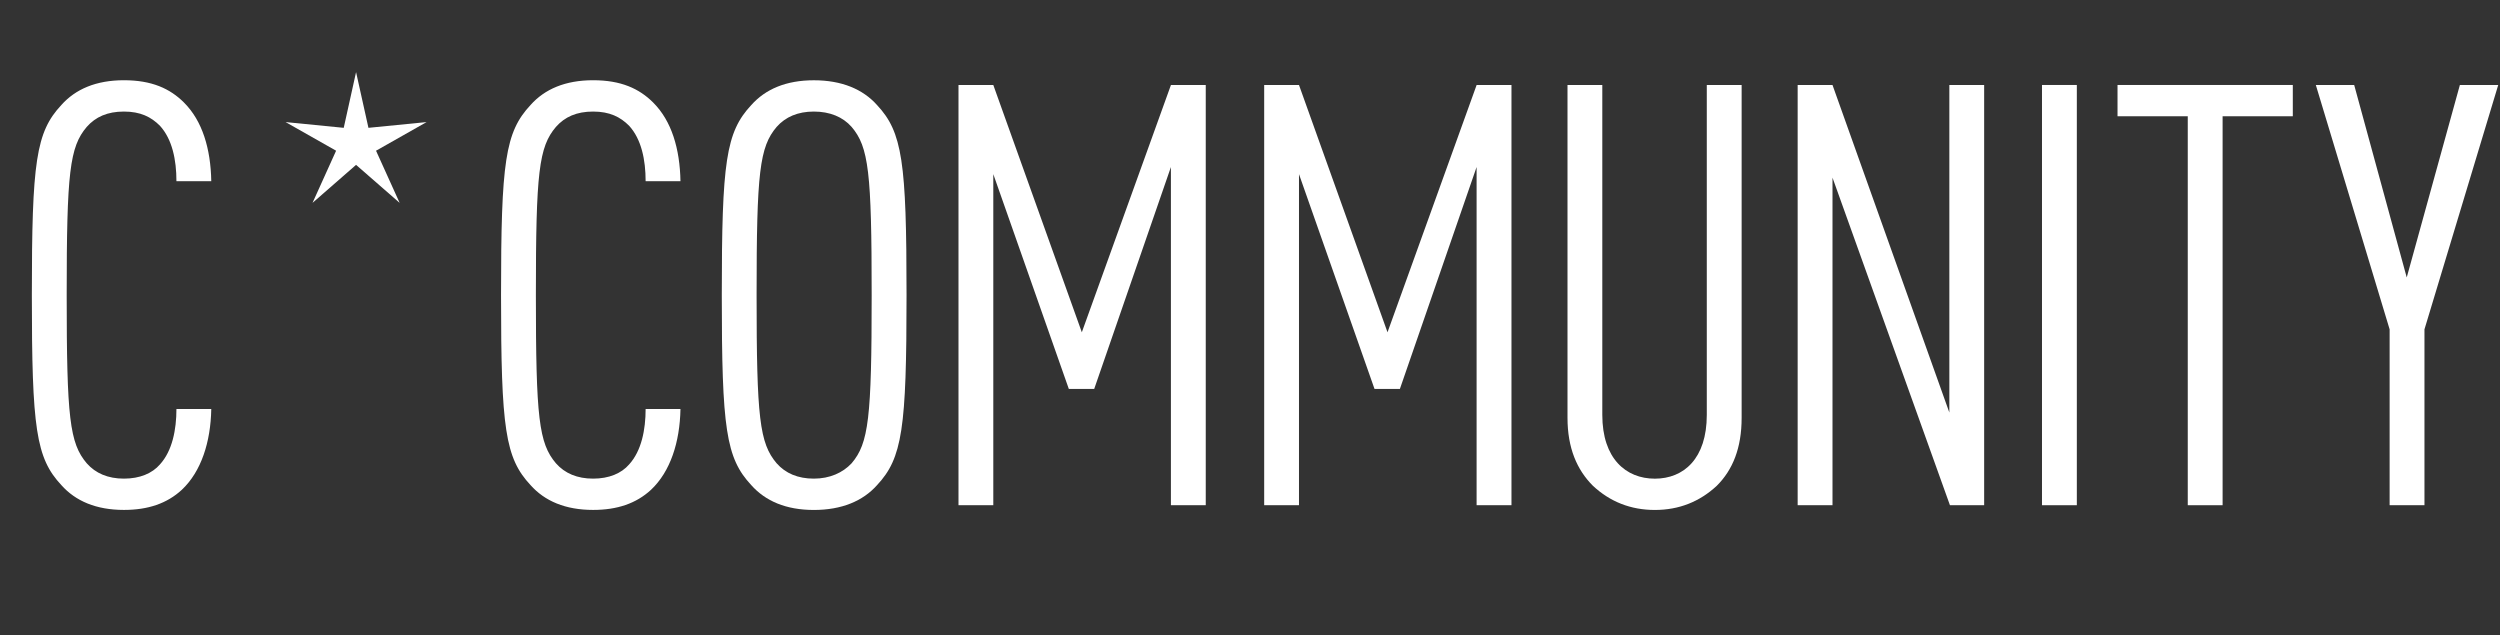
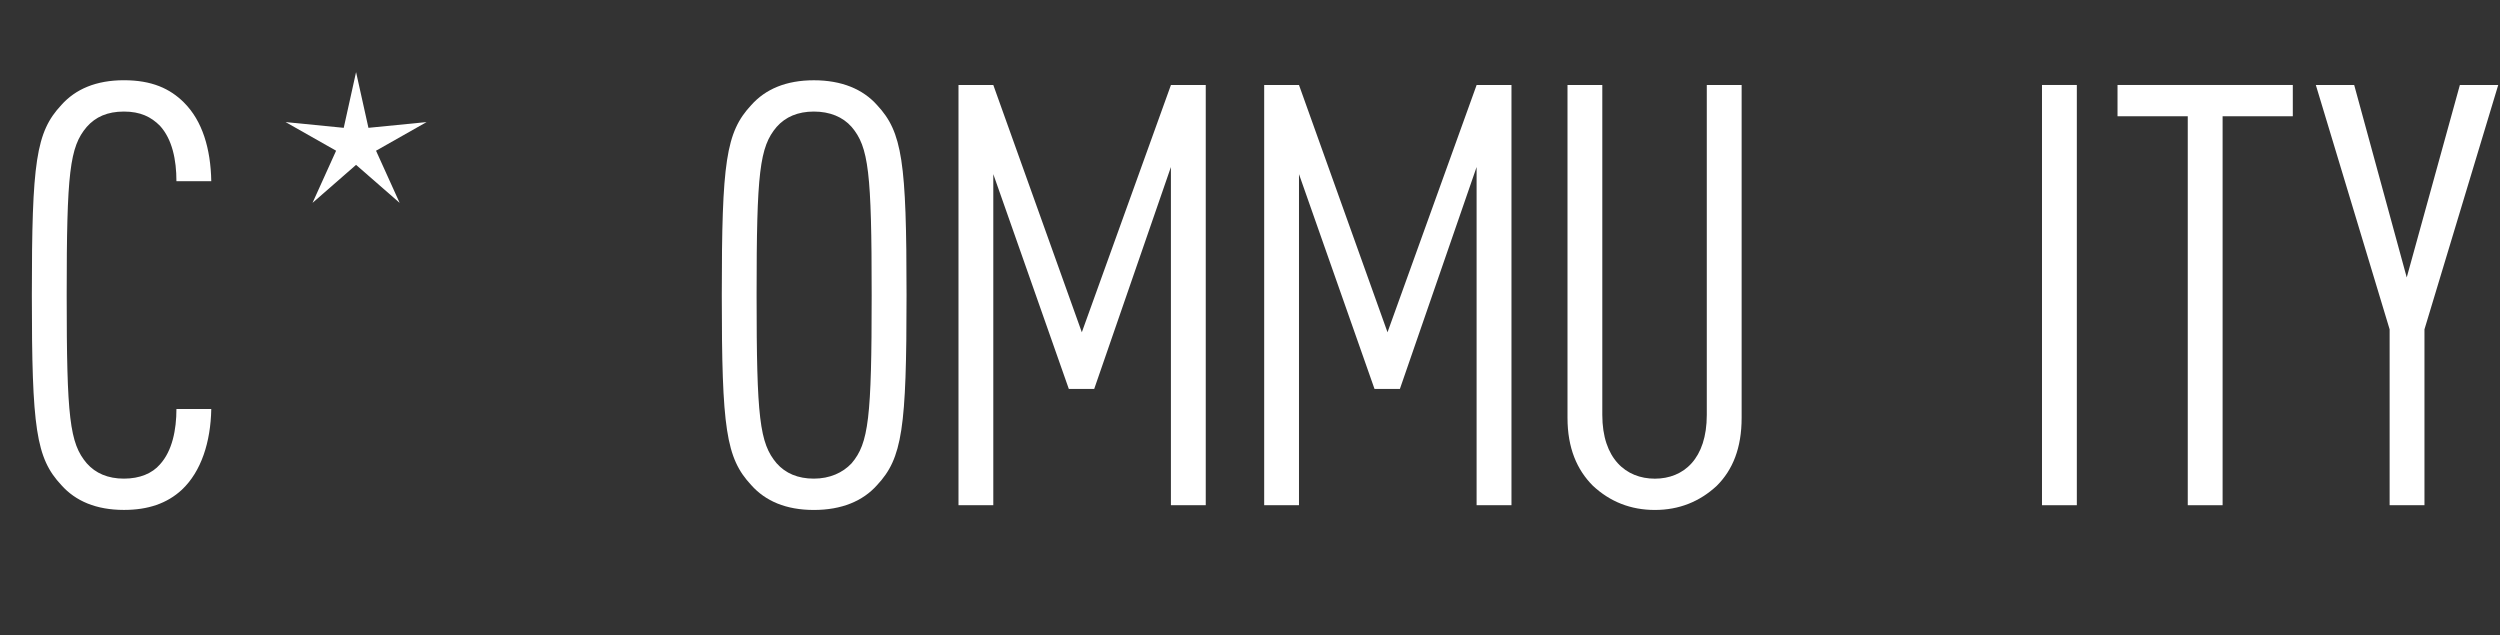
<svg xmlns="http://www.w3.org/2000/svg" id="Ebene_1_Kopie_Kopie" viewBox="0 0 717.56 182.28">
  <rect x="0" y="0" width="717.56" height="182.28" fill="#333333" stroke="none" />
  <defs>
    <style>.cls-1{fill:#fff;stroke-width:0px;}</style>
  </defs>
  <path class="cls-1" d="M52.85,29.48c5.25,5.25,7.62,13.21,7.79,22.53h-10c0-6.1-1.19-12.03-4.74-15.92-2.54-2.54-5.59-4.07-10.33-4.07s-8.13,1.52-10.67,4.4c-4.91,5.76-5.76,13.04-5.76,48.28s.85,42.52,5.76,48.28c2.54,2.88,6.1,4.4,10.67,4.4s8.13-1.52,10.33-4.07c3.56-3.9,4.74-10,4.74-15.92h10c-.17,9.49-2.88,17.96-8.47,23.21-4.24,3.9-9.66,5.76-16.6,5.76-7.96,0-13.89-2.54-17.96-7.12-7.28-7.79-8.47-16.26-8.47-54.55s1.19-46.75,8.47-54.55c4.07-4.57,10-7.11,17.96-7.11s13.21,2.37,17.28,6.44Z" />
-   <path class="cls-1" d="M187.52,29.48c5.25,5.25,7.62,13.21,7.79,22.53h-10c0-6.1-1.19-12.03-4.74-15.92-2.54-2.54-5.59-4.07-10.33-4.07s-8.13,1.52-10.67,4.4c-4.91,5.76-5.76,13.04-5.76,48.28s.85,42.52,5.76,48.28c2.54,2.88,6.1,4.4,10.67,4.4s8.13-1.52,10.33-4.07c3.56-3.9,4.74-10,4.74-15.92h10c-.17,9.49-2.88,17.96-8.47,23.21-4.24,3.9-9.66,5.76-16.6,5.76-7.96,0-13.89-2.54-17.96-7.12-7.28-7.79-8.47-16.26-8.47-54.55s1.19-46.75,8.47-54.55c4.07-4.57,9.99-7.11,17.96-7.11s13.21,2.37,17.28,6.44Z" />
  <path class="cls-1" d="M215.64,139.25c-7.28-7.79-8.47-16.26-8.47-54.55s1.19-46.75,8.47-54.55c4.07-4.57,10-7.11,17.96-7.11s14.06,2.54,18.13,7.11c7.28,7.79,8.47,16.26,8.47,54.55s-1.19,46.76-8.47,54.55c-4.07,4.57-10.16,7.12-18.13,7.12s-13.89-2.54-17.96-7.12ZM244.43,132.98c4.91-5.76,5.76-13.04,5.76-48.28s-.85-42.52-5.76-48.28c-2.54-2.88-6.27-4.4-10.84-4.4s-8.13,1.52-10.67,4.4c-4.91,5.76-5.76,13.04-5.76,48.28s.85,42.52,5.76,48.28c2.54,2.88,6.1,4.4,10.67,4.4s8.3-1.69,10.84-4.4Z" />
  <path class="cls-1" d="M346.07,145.01h-9.99V47.94l-22.02,63.7h-7.28l-21.68-61.66v95.03h-9.99V24.39h9.99l25.41,70.98,25.58-70.98h9.99v120.61Z" />
  <path class="cls-1" d="M433.82,145.01h-10V47.94l-22.02,63.7h-7.28l-21.68-61.66v95.03h-9.99V24.39h9.99l25.41,70.98,25.58-70.98h10v120.61Z" />
  <path class="cls-1" d="M499.89,119.94c0,8.64-2.54,14.91-7.12,19.48-4.91,4.57-10.84,6.95-17.79,6.95s-12.88-2.37-17.79-6.95c-4.57-4.57-7.28-10.84-7.28-19.48V24.39h9.99v94.7c0,12.54,6.78,18.3,15.08,18.3s14.91-5.76,14.91-18.3V24.39h10v95.54Z" />
-   <path class="cls-1" d="M569.51,145.01h-9.83l-33.71-94.02v94.02h-10V24.39h10l33.54,94.02V24.39h9.99v120.61Z" />
  <path class="cls-1" d="M596.1,145.01h-10V24.39h10v120.61Z" />
  <path class="cls-1" d="M658.1,33.37h-20.16v111.64h-10V33.37h-20.16v-8.98h50.31v8.98Z" />
  <path class="cls-1" d="M695.88,94.53v50.48h-10v-50.48l-21.18-70.13h11.01l15.08,55.23,15.25-55.23h11.01l-21.17,70.13Z" />
  <polygon class="cls-1" points="102.2 20.7 98.66 36.69 81.97 35.04 96.47 43.26 89.7 58.23 102.2 47.32 114.71 58.23 107.93 43.26 122.44 35.04 105.75 36.69 102.2 20.7" />
</svg>